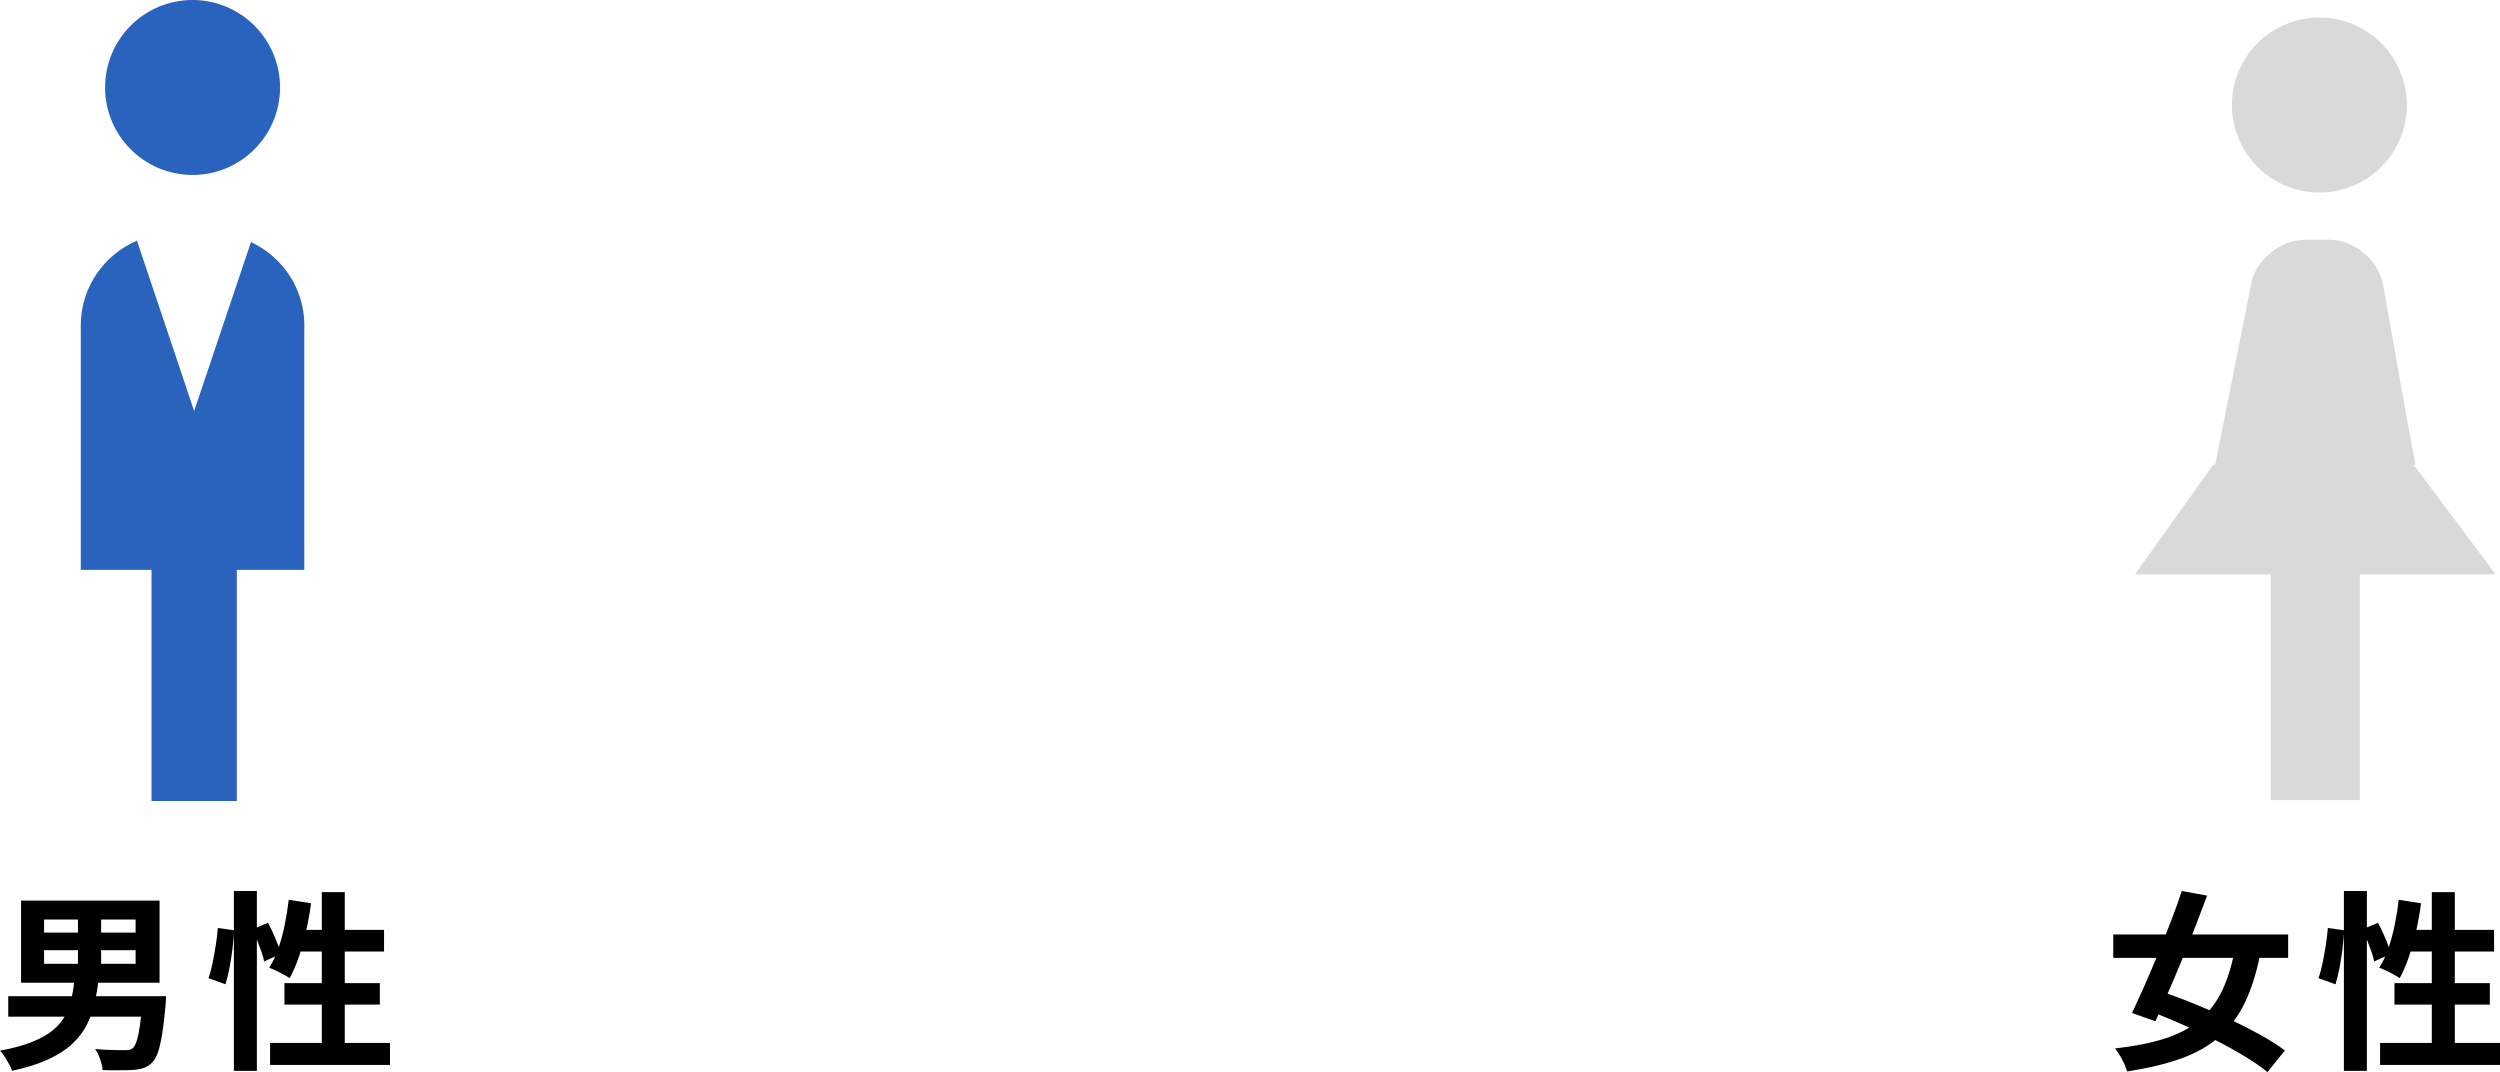
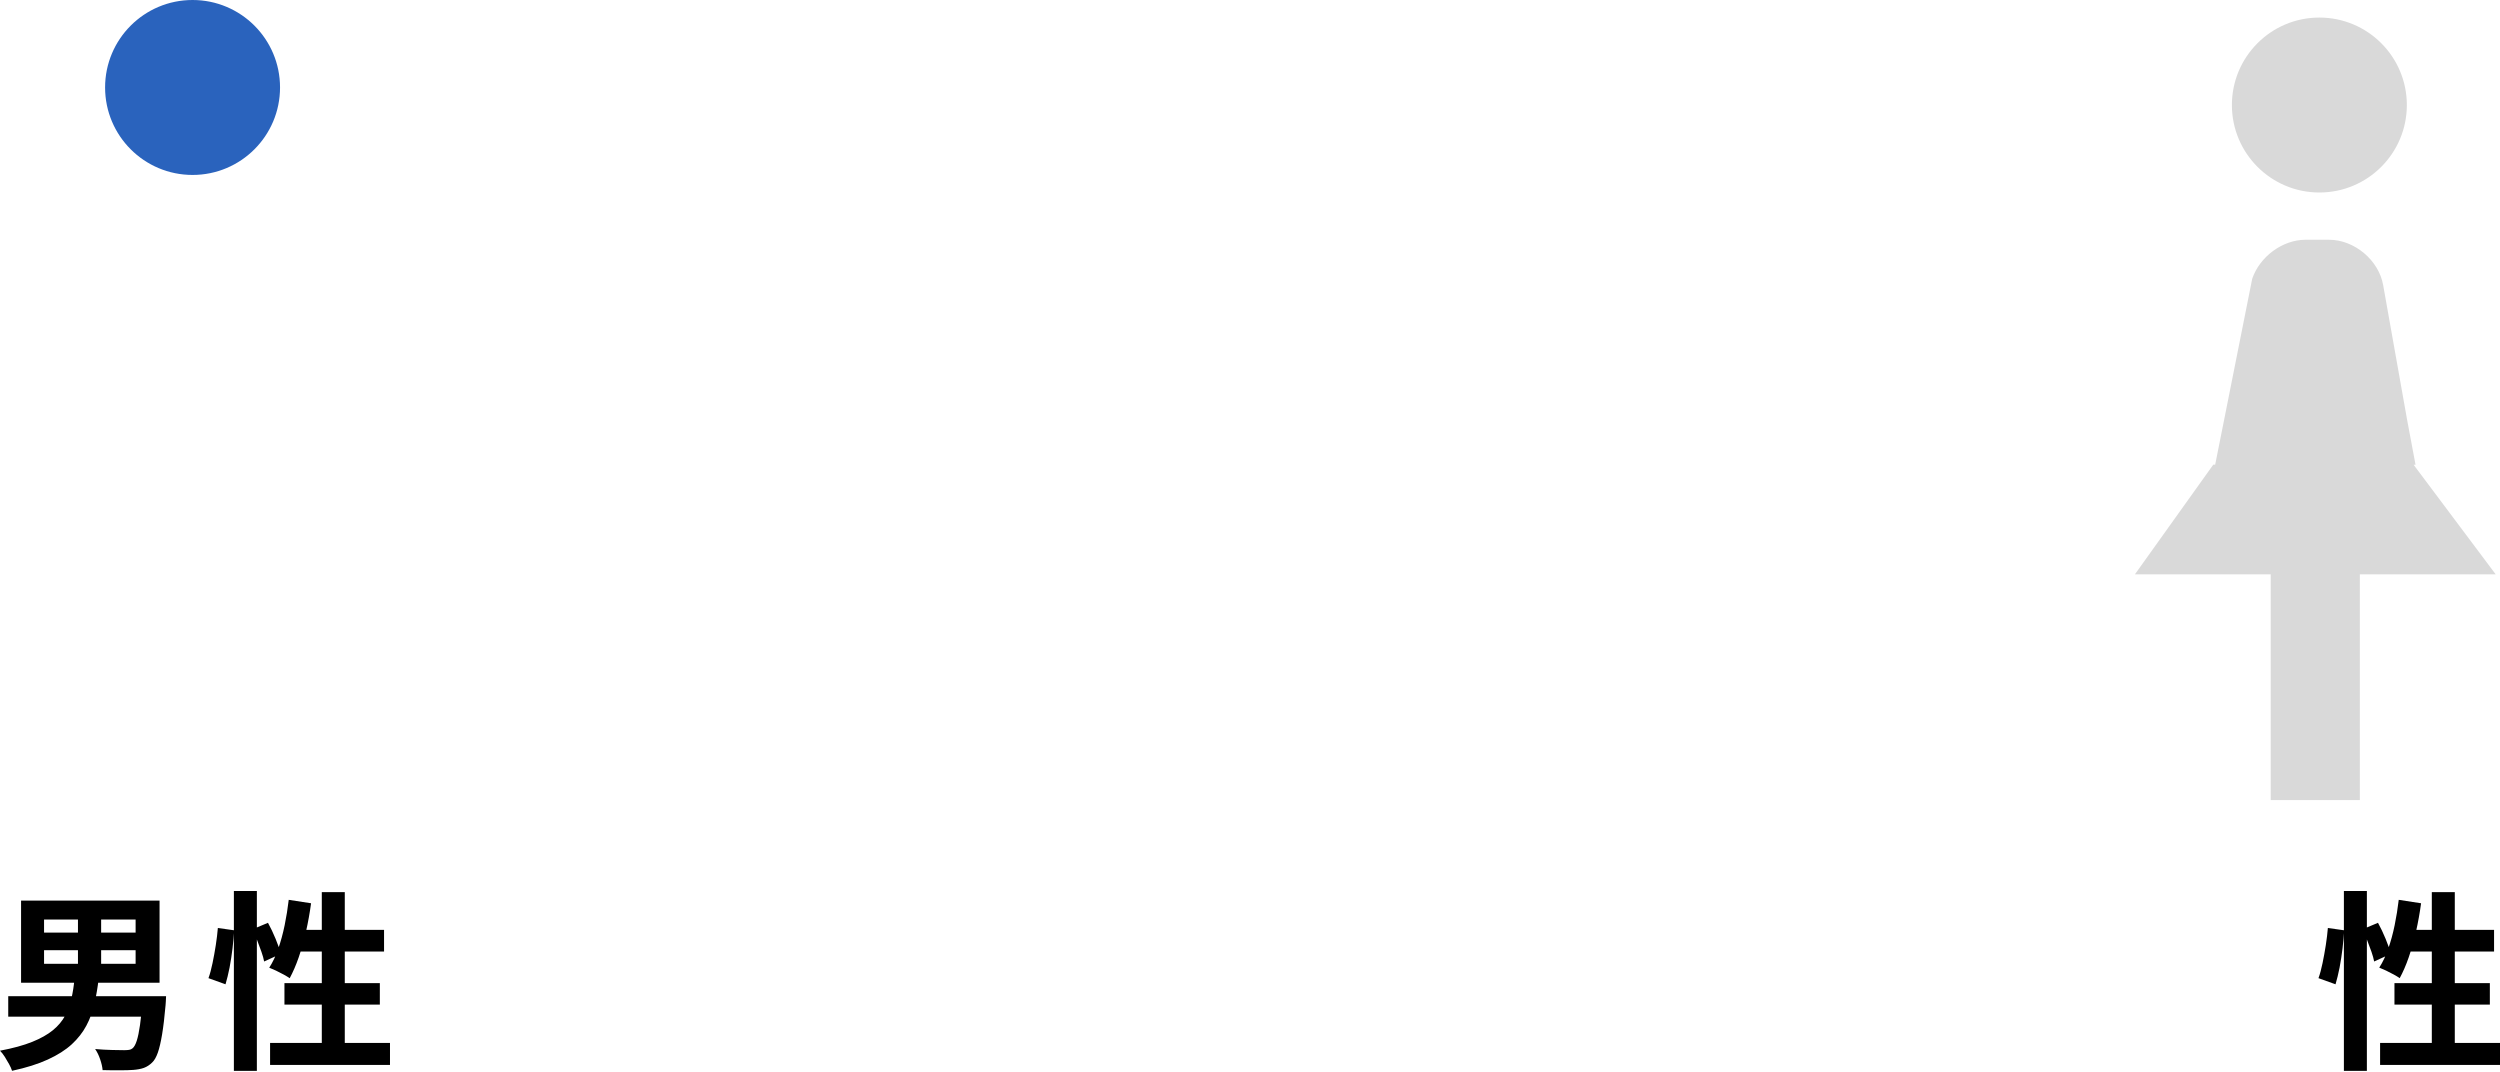
<svg xmlns="http://www.w3.org/2000/svg" id="_レイヤー_2" data-name="レイヤー 2" viewBox="0 0 391.55 167.9">
  <defs>
    <style>
      .cls-1 {
        fill: #2a63bd;
      }

      .cls-1, .cls-2, .cls-3 {
        stroke-width: 0px;
      }

      .cls-2 {
        fill: #d9d9d9;
      }

      .cls-3 {
        fill: #000;
      }
    </style>
  </defs>
  <g id="_文字" data-name="文字">
    <g>
      <path class="cls-3" d="M11.67,153.32h3.78c-.16,1.36-.38,2.65-.66,3.88-.28,1.23-.7,2.38-1.26,3.43-.56,1.06-1.33,2.04-2.29,2.93-.97.89-2.22,1.68-3.74,2.38-1.52.7-3.39,1.29-5.61,1.77-.1-.32-.26-.67-.47-1.05s-.43-.76-.67-1.14c-.24-.38-.49-.7-.75-.96,2.02-.38,3.7-.84,5.04-1.38s2.42-1.15,3.25-1.83,1.46-1.44,1.91-2.27c.44-.83.77-1.73.99-2.7.22-.97.38-2,.48-3.08ZM1.29,156.02h22.68v3.21H1.29v-3.21ZM3.3,141.05h21.69v12.87H3.3v-12.87ZM6.9,144.02v2.04h14.34v-2.04H6.9ZM6.9,148.82v2.13h14.34v-2.13H6.9ZM12.21,142.46h3.63v9.96h-3.63v-9.96ZM22.35,156.02h3.66c-.02.34-.04.62-.04.84s-.03.41-.04.57c-.16,1.84-.34,3.36-.54,4.56s-.42,2.16-.67,2.87c-.25.71-.54,1.22-.88,1.54-.4.4-.84.68-1.3.85-.47.17-1.03.27-1.67.32-.54.04-1.24.06-2.1.06s-1.76,0-2.7-.03c-.04-.5-.17-1.06-.38-1.68s-.47-1.16-.79-1.62c.92.08,1.81.13,2.67.15.86.02,1.49.03,1.89.03.3,0,.55-.02.76-.05.21-.03.39-.11.55-.25.24-.2.46-.59.65-1.18.19-.59.36-1.42.51-2.47.15-1.06.29-2.4.41-4.02l.03-.48Z" />
      <path class="cls-3" d="M34.11,145.34l2.55.36c-.04.86-.12,1.8-.24,2.82-.12,1.02-.28,2.02-.46,3-.19.98-.41,1.86-.64,2.64l-2.67-.96c.24-.66.45-1.45.64-2.37.19-.92.36-1.86.51-2.82.15-.96.25-1.85.32-2.67ZM36.63,139.55h3.6v28.17h-3.6v-28.17ZM39.54,145.55l2.43-1.02c.42.76.82,1.6,1.2,2.52s.65,1.7.81,2.34l-2.61,1.2c-.08-.44-.22-.94-.42-1.51-.2-.57-.42-1.17-.66-1.79s-.49-1.2-.75-1.74ZM45.21,140.93l3.51.54c-.2,1.48-.46,2.95-.79,4.4s-.71,2.8-1.14,4.05c-.43,1.25-.91,2.34-1.42,3.29-.22-.16-.53-.35-.93-.57-.4-.22-.8-.42-1.21-.62-.41-.19-.76-.34-1.06-.46.54-.84,1.01-1.83,1.41-2.97.4-1.14.73-2.37,1-3.67.27-1.31.48-2.63.64-3.98ZM42.3,163.34h18.78v3.45h-18.78v-3.45ZM44.55,153.98h14.94v3.36h-14.94v-3.36ZM46.29,145.64h13.86v3.39h-14.91l1.05-3.39ZM50.4,139.73h3.6v25.59h-3.6v-25.59Z" />
    </g>
    <g>
-       <path class="cls-3" d="M330.98,146.36h27.39v3.66h-27.39v-3.66ZM350.12,148.16l3.96.87c-.6,3.12-1.42,5.77-2.46,7.94-1.04,2.17-2.38,3.97-4.02,5.4-1.64,1.43-3.64,2.57-6.01,3.42-2.37.85-5.19,1.52-8.45,2.02-.16-.58-.42-1.21-.78-1.89-.36-.68-.73-1.25-1.11-1.71,3.02-.34,5.61-.85,7.77-1.54,2.16-.69,3.98-1.65,5.45-2.87,1.47-1.22,2.66-2.77,3.57-4.67.91-1.89,1.6-4.21,2.08-6.98ZM341.72,139.55l3.96.72c-.6,1.62-1.25,3.31-1.93,5.07-.69,1.76-1.4,3.51-2.12,5.25-.72,1.74-1.42,3.41-2.12,5.01-.69,1.6-1.33,3.05-1.93,4.35l-3.66-1.29c.58-1.24,1.21-2.63,1.91-4.19.69-1.55,1.38-3.18,2.08-4.89.7-1.71,1.38-3.42,2.04-5.13.66-1.71,1.25-3.34,1.77-4.9ZM335.9,158.03l2.4-2.79c1.62.52,3.33,1.15,5.13,1.88,1.8.73,3.6,1.51,5.4,2.34,1.8.83,3.48,1.68,5.04,2.54,1.56.86,2.89,1.7,3.99,2.52l-2.73,3.39c-1-.82-2.25-1.68-3.75-2.58s-3.12-1.79-4.88-2.67c-1.75-.88-3.54-1.71-5.37-2.5s-3.58-1.5-5.24-2.12Z" />
      <path class="cls-3" d="M364.58,145.34l2.55.36c-.04.86-.12,1.8-.24,2.82s-.28,2.02-.46,3c-.19.98-.41,1.86-.64,2.64l-2.67-.96c.24-.66.45-1.45.64-2.37.19-.92.36-1.86.51-2.82.15-.96.25-1.85.32-2.67ZM367.1,139.55h3.6v28.17h-3.6v-28.17ZM370.01,145.55l2.43-1.02c.42.76.82,1.6,1.2,2.52s.65,1.7.81,2.34l-2.61,1.2c-.08-.44-.22-.94-.42-1.52-.2-.57-.42-1.16-.66-1.78s-.49-1.2-.75-1.74ZM375.68,140.93l3.51.54c-.2,1.48-.46,2.95-.79,4.4-.33,1.45-.71,2.8-1.14,4.05-.43,1.25-.91,2.34-1.42,3.28-.22-.16-.53-.35-.93-.57-.4-.22-.8-.42-1.21-.62-.41-.19-.76-.34-1.06-.46.54-.84,1.01-1.83,1.41-2.97.4-1.14.73-2.36,1-3.67.27-1.31.48-2.63.64-3.98ZM372.77,163.34h18.78v3.45h-18.78v-3.45ZM375.02,153.98h14.94v3.36h-14.94v-3.36ZM376.76,145.64h13.86v3.39h-14.91l1.05-3.39ZM380.87,139.73h3.6v25.59h-3.6v-25.59Z" />
    </g>
    <g>
      <circle class="cls-1" cx="30.16" cy="13.7" r="13.7" />
-       <path class="cls-1" d="M47.67,50.96c0-5.76-3.44-10.75-8.36-13.05l-8.9,26.47-8.96-26.69c-5.16,2.2-8.8,7.33-8.8,13.27v38.29h11.08v36.2h13.36v-36.2h10.57v-38.29Z" />
    </g>
    <g>
      <circle class="cls-2" cx="363.26" cy="16.45" r="13.7" />
      <path class="cls-2" d="M390.88,89.96l-12.86-17.17h.3l-1.33-7.1-3.74-21.04c-.69-3.9-4.5-7.1-8.47-7.1h-3.69c-3.63,0-7.19,2.68-8.35,6.11l-4.39,22.05-1.41,7.07h-.3l-12.27,17.17h21.27v35.36h13.96v-35.36h21.27Z" />
    </g>
  </g>
</svg>